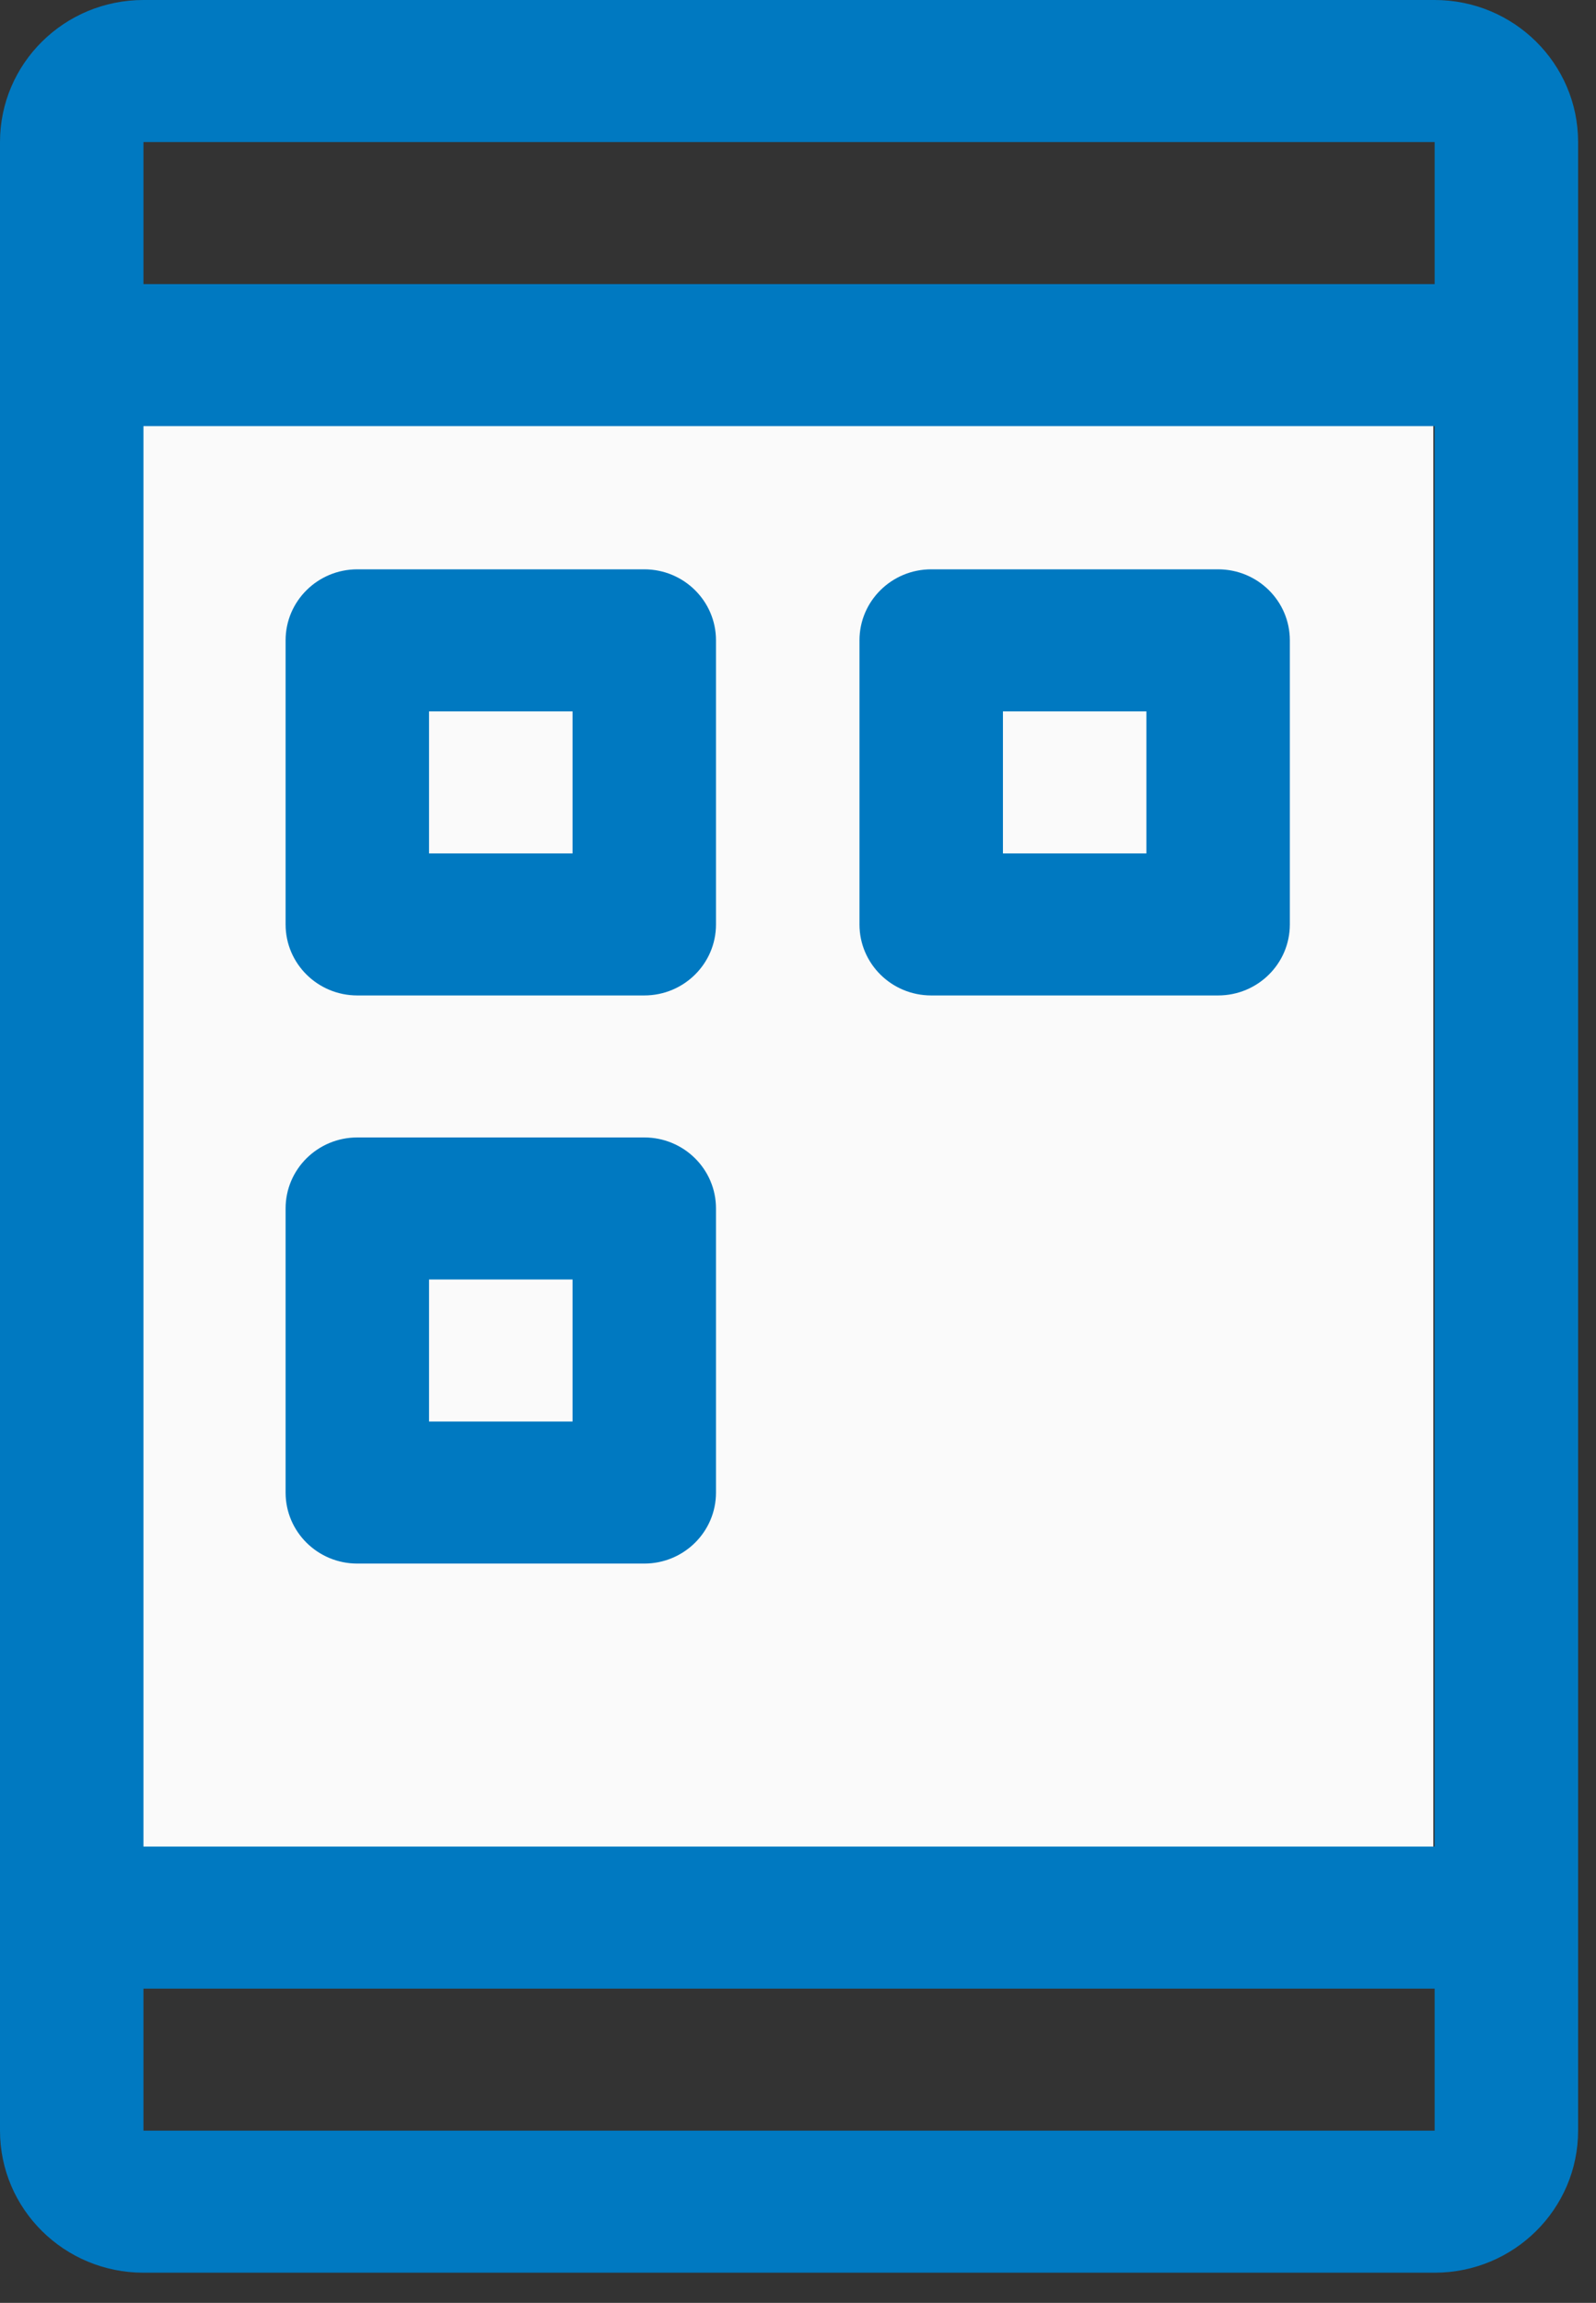
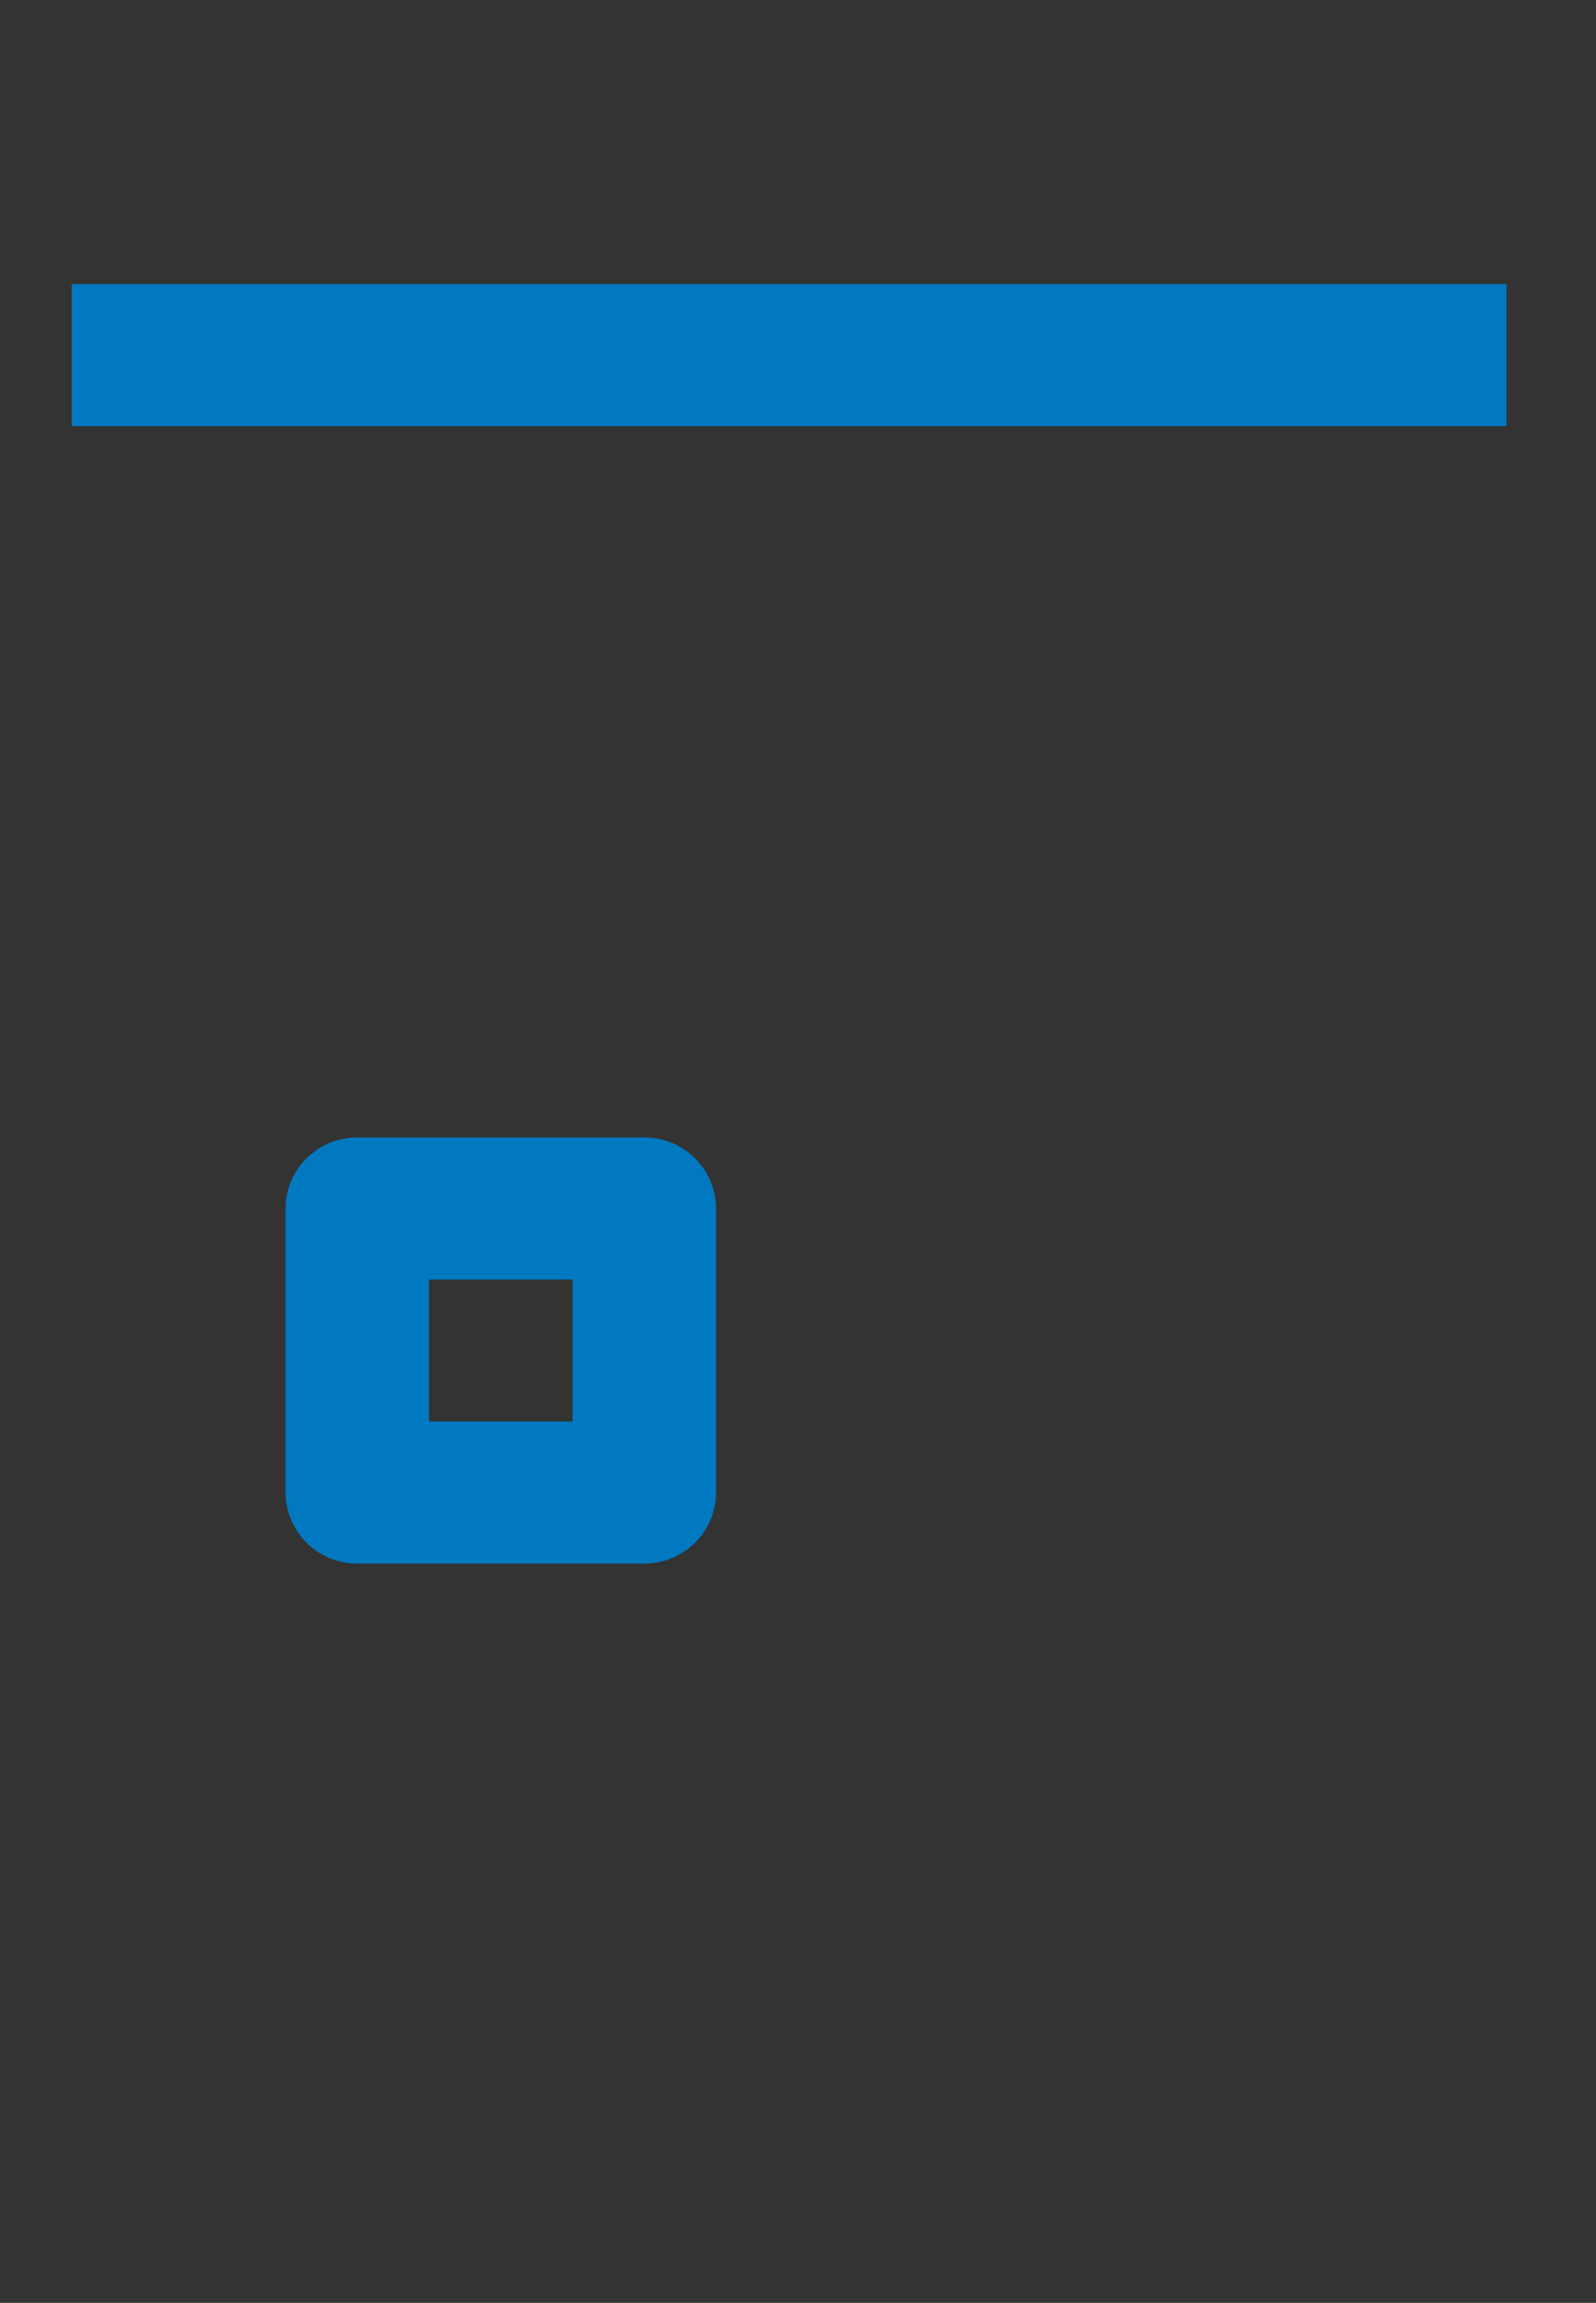
<svg xmlns="http://www.w3.org/2000/svg" width="52" height="75" viewBox="0 0 52 75" fill="none">
  <rect x="0" y="0" width="52" height="75" fill="#333333" stroke="none" />
-   <path d="M46.7 9.289H4.631V60.176H46.7V9.289Z" fill="#FAFAFA" />
-   <path d="M46.743 74.018H4.674C2.093 74.018 0 71.946 0 69.391V4.626C0 2.071 2.093 0 4.674 0H46.743C49.324 0 51.417 2.071 51.417 4.626V69.391C51.417 71.946 49.324 74.018 46.743 74.018ZM4.674 4.626V69.391H46.743V4.626H4.674Z" fill="#0079C1" />
-   <path d="M49.08 60.14H2.337V64.766H49.08V60.14Z" fill="#0079C1" />
  <path d="M49.08 9.252H2.337V13.878H49.08V9.252Z" fill="#0079C1" />
-   <path d="M20.991 32.42H11.642C10.351 32.42 9.305 31.385 9.305 30.107V20.855C9.305 19.578 10.351 18.542 11.642 18.542H20.991C22.282 18.542 23.328 19.578 23.328 20.855V30.107C23.328 31.385 22.282 32.42 20.991 32.42ZM13.979 27.794H18.654V23.168H13.979V27.794Z" fill="#0079C1" />
-   <path d="M39.688 32.42H30.34C29.049 32.42 28.003 31.385 28.003 30.107V20.855C28.003 19.578 29.049 18.542 30.34 18.542H39.688C40.979 18.542 42.025 19.578 42.025 20.855V30.107C42.025 31.385 40.979 32.42 39.688 32.42ZM32.677 27.794H37.351V23.168H32.677V27.794Z" fill="#0079C1" />
  <path d="M20.991 50.923H11.642C10.351 50.923 9.305 49.888 9.305 48.61V39.358C9.305 38.08 10.351 37.045 11.642 37.045H20.991C22.282 37.045 23.328 38.08 23.328 39.358V48.61C23.328 49.888 22.282 50.923 20.991 50.923ZM13.979 46.297H18.654V41.671H13.979V46.297Z" fill="#0079C1" />
</svg>